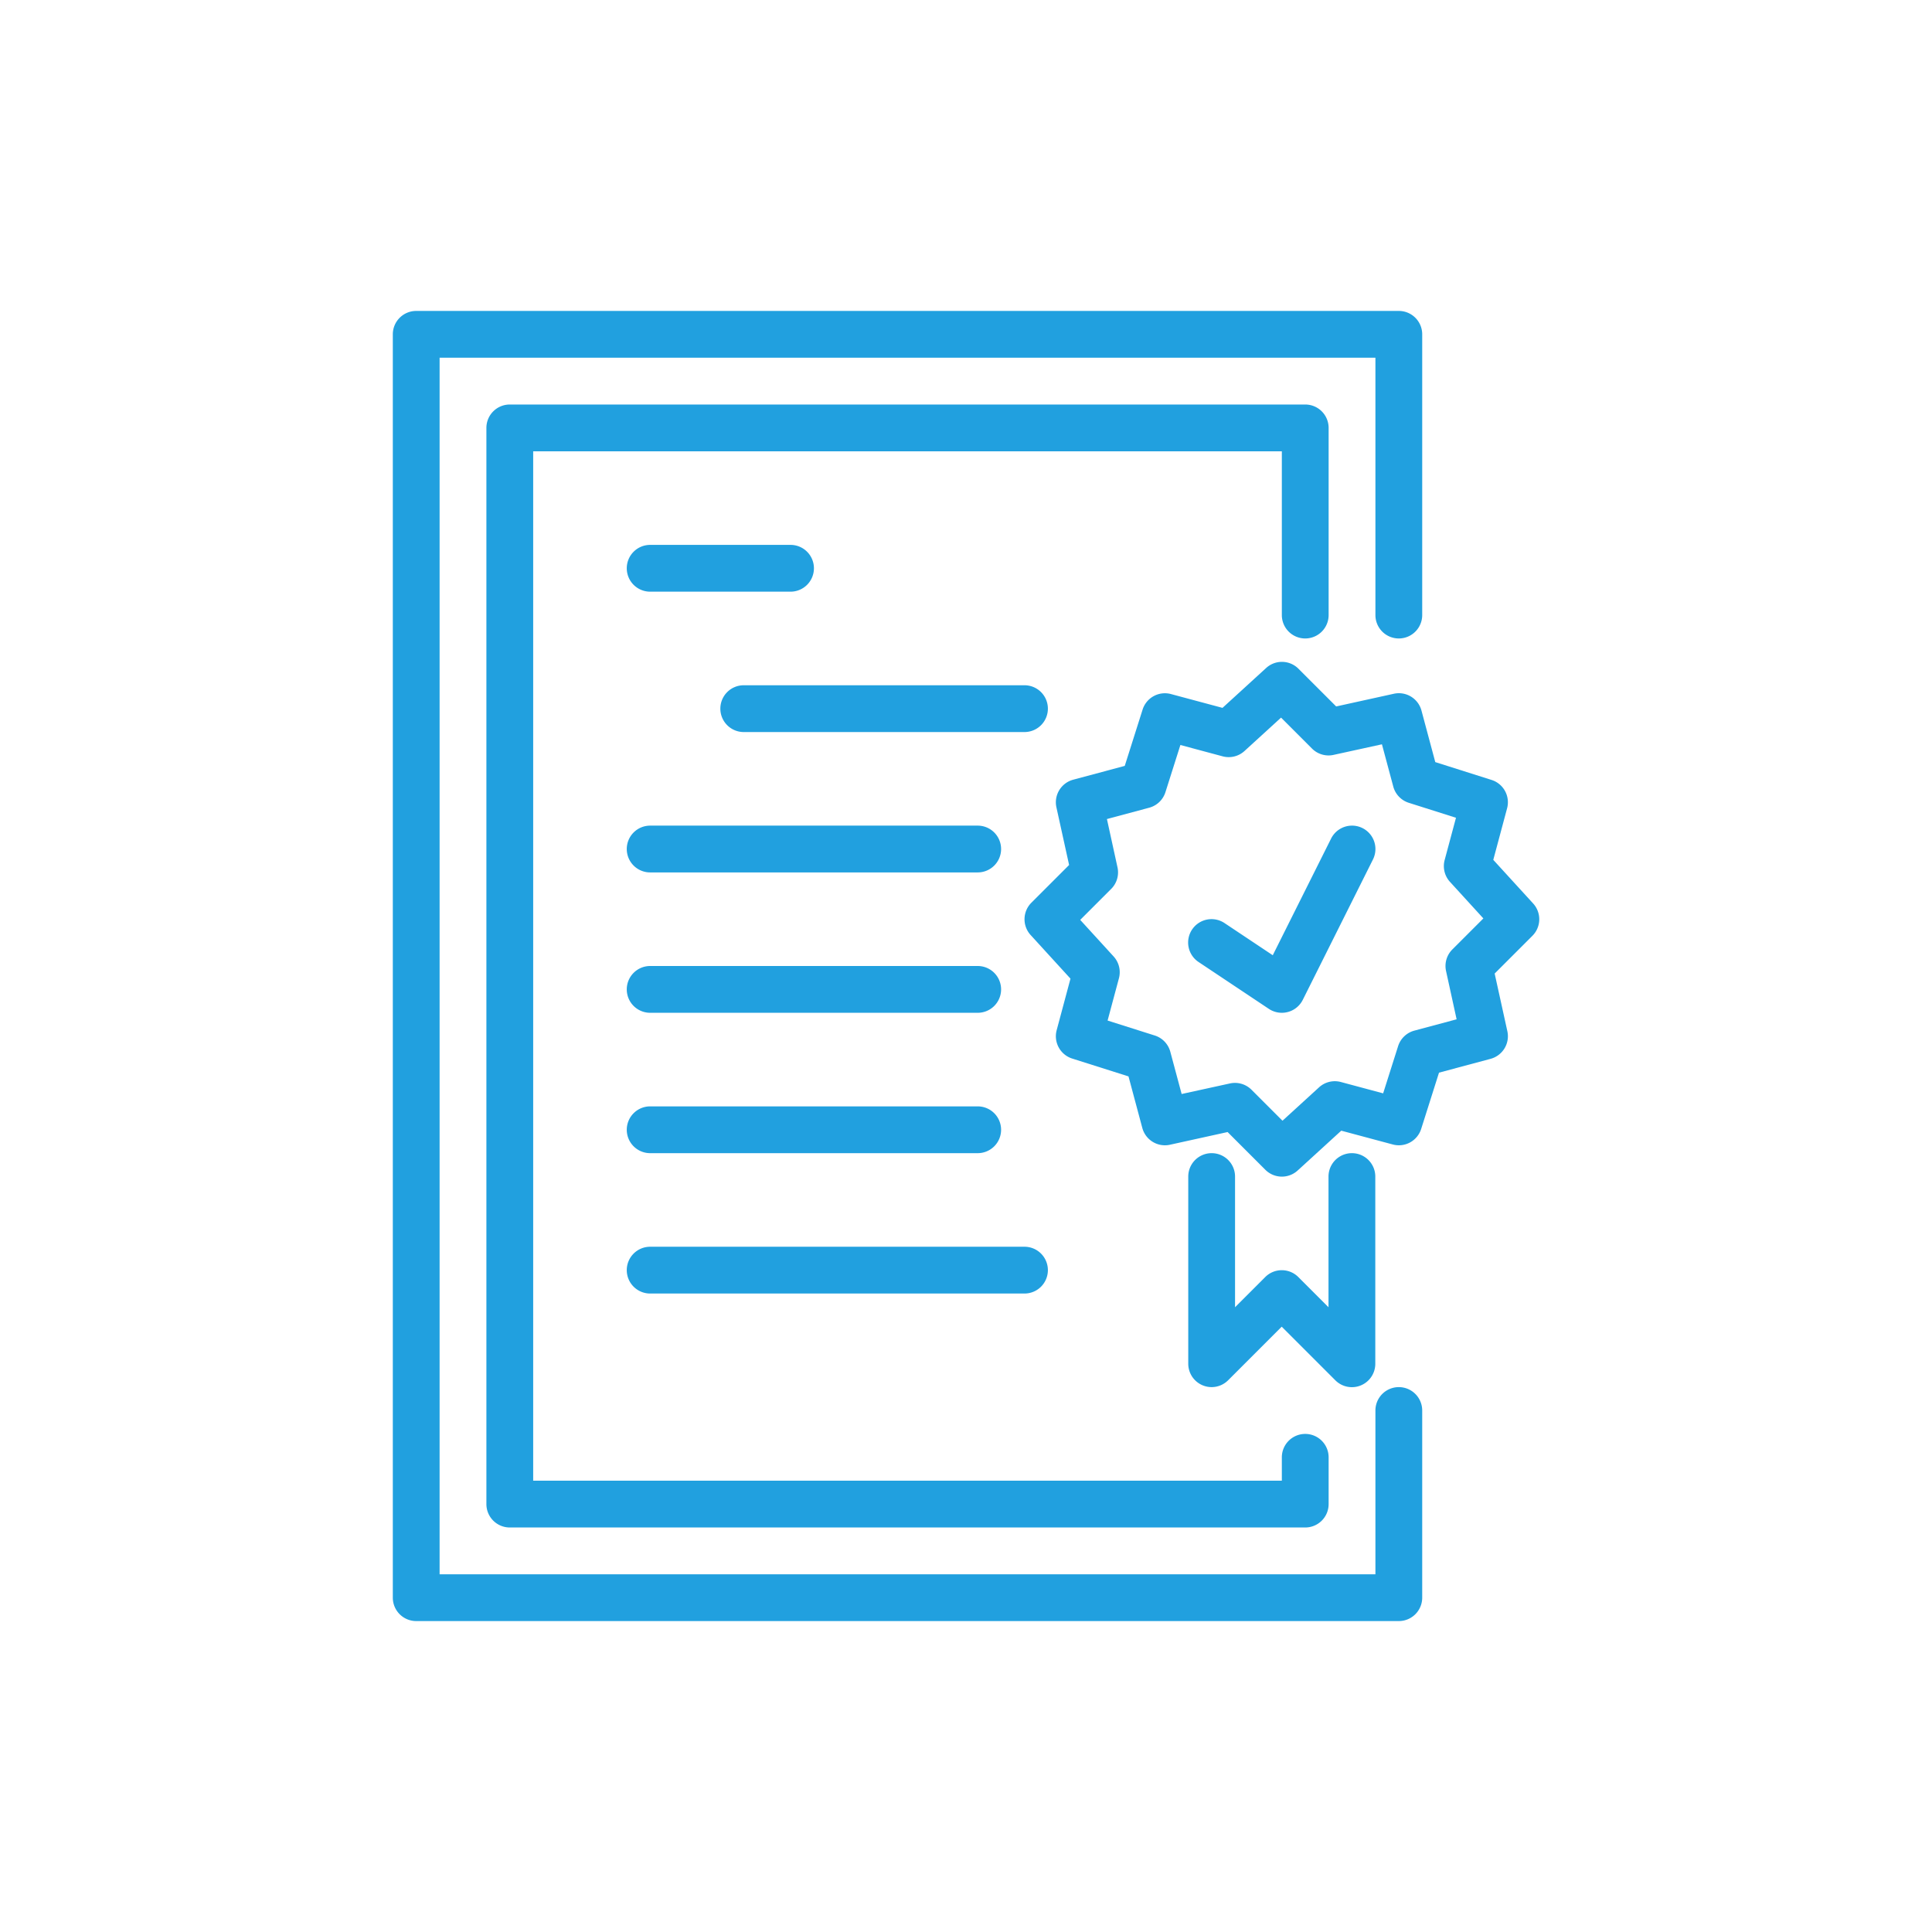
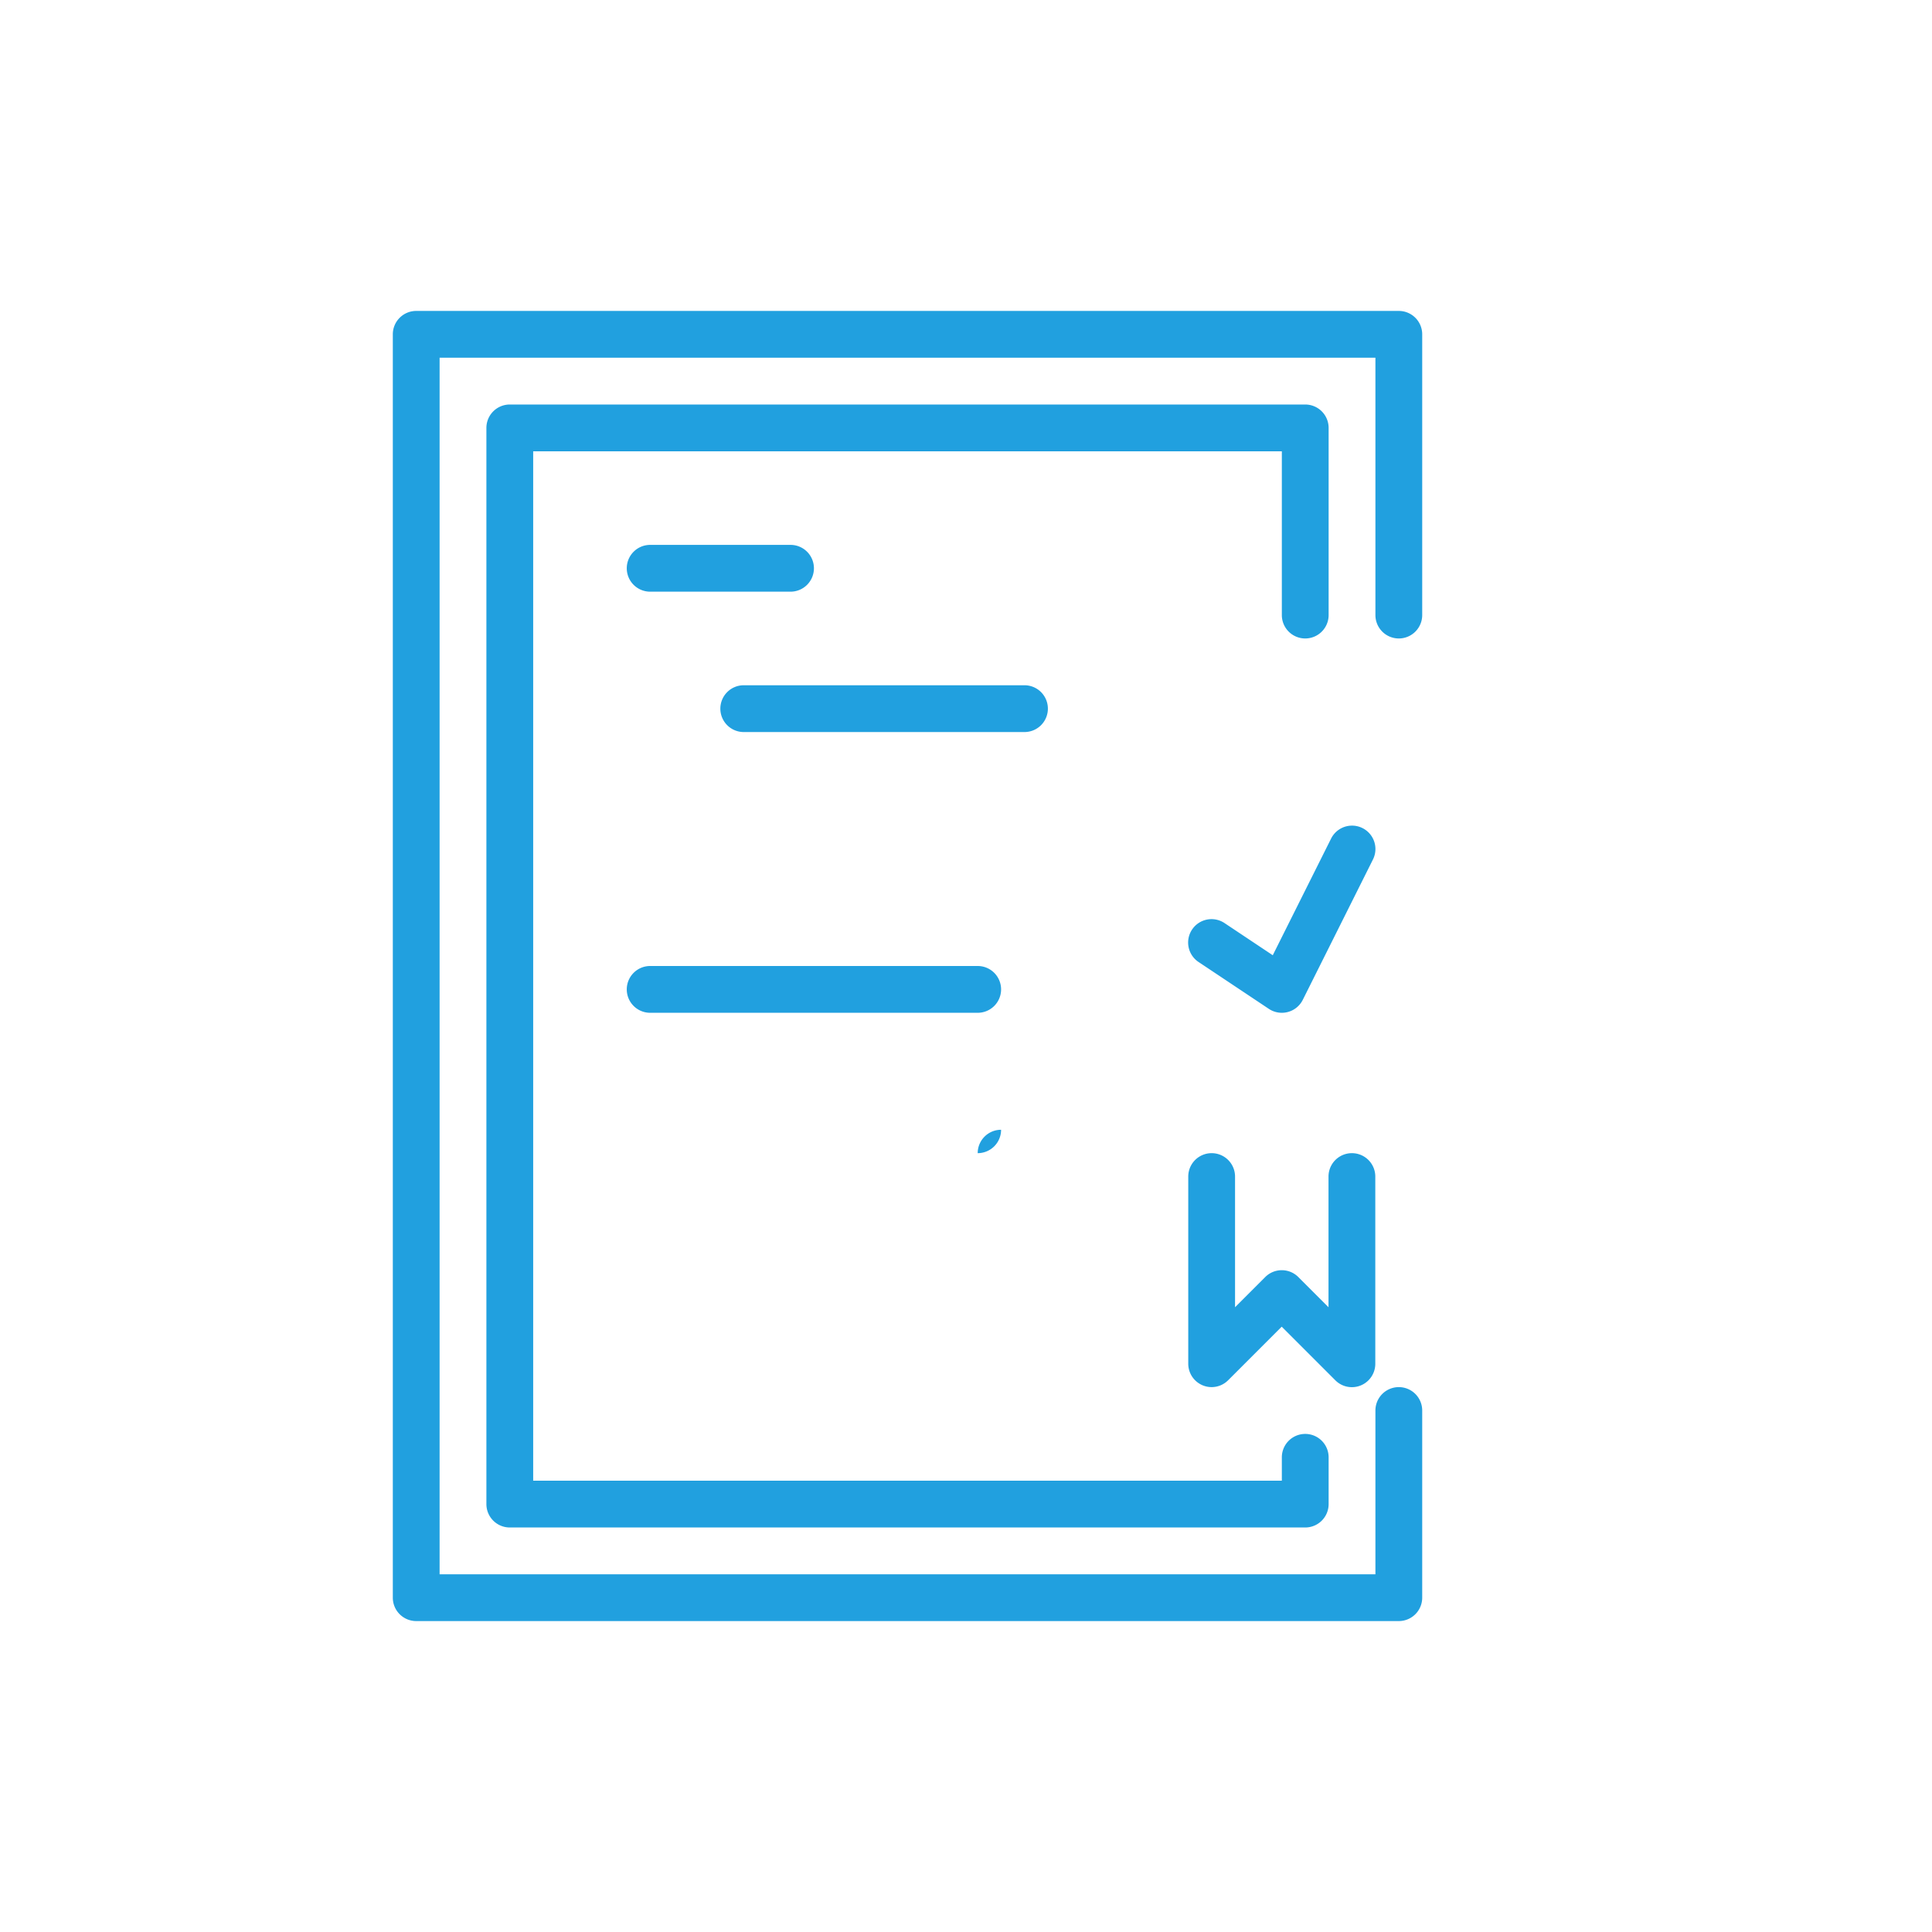
<svg xmlns="http://www.w3.org/2000/svg" width="128" height="128" viewBox="0 0 128 128">
  <g id="ic-exceptional-quality" transform="translate(-4267.766 -1661.477)">
    <g id="Vector_Smart_Object-inner" data-name="Vector Smart Object-inner" transform="translate(-676.234 -673.523)">
      <g id="Vector_Smart_Object" data-name="Vector Smart Object" transform="translate(4170.225 1934)">
        <g id="Group_15" data-name="Group 15">
          <path id="Path_59" data-name="Path 59" d="M866.45,508.4h-65.1a1.55,1.55,0,0,1-1.55-1.55v-83.7a1.55,1.55,0,0,1,1.55-1.55h65.1a1.55,1.55,0,0,1,1.55,1.55v18.6a1.55,1.55,0,1,1-3.1,0V424.7h-62v80.6h62V494.45a1.55,1.55,0,0,1,3.1,0v12.4A1.55,1.55,0,0,1,866.45,508.4Z" fill="#21a0df" />
          <path id="Path_60" data-name="Path 60" d="M860.25,502.2h-52.7a1.55,1.55,0,0,1-1.55-1.55v-71.3a1.55,1.55,0,0,1,1.55-1.55h52.7a1.55,1.55,0,0,1,1.55,1.55v12.4a1.55,1.55,0,0,1-3.1,0V430.9H809.1v68.2h49.6v-1.549a1.55,1.55,0,0,1,3.1,0v3.1A1.55,1.55,0,0,1,860.25,502.2Z" fill="#21a0df" />
-           <path id="Path_61" data-name="Path 61" d="M858.7,444.85a1.546,1.546,0,0,1,1.1.454l2.5,2.5,3.821-.841a1.55,1.55,0,0,1,1.83,1.113l.915,3.415,3.729,1.182a1.55,1.55,0,0,1,1.029,1.879l-.915,3.415,2.639,2.889A1.55,1.55,0,0,1,875.3,463l-2.5,2.5.841,3.821a1.55,1.55,0,0,1-1.113,1.83l-3.415.915-1.182,3.73a1.55,1.55,0,0,1-1.879,1.029l-3.415-.915-2.889,2.639a1.55,1.55,0,0,1-2.141-.048l-2.5-2.5-3.821.841a1.55,1.55,0,0,1-1.83-1.113l-.915-3.415-3.73-1.182a1.55,1.55,0,0,1-1.029-1.879l.915-3.415-2.639-2.889a1.55,1.55,0,0,1,.048-2.141l2.5-2.5-.841-3.821a1.55,1.55,0,0,1,1.113-1.83l3.415-.915,1.182-3.73a1.55,1.55,0,0,1,1.879-1.029l3.415.915,2.889-2.639A1.545,1.545,0,0,1,858.7,444.85Zm3.1,6.2a1.55,1.55,0,0,1-1.1-.454l-2.052-2.052-2.422,2.212a1.55,1.55,0,0,1-1.447.353l-2.8-.751-.991,3.126a1.55,1.55,0,0,1-1.076,1.029l-2.8.751.7,3.2a1.55,1.55,0,0,1-.418,1.429l-2.052,2.052,2.212,2.422a1.55,1.55,0,0,1,.353,1.447l-.751,2.8,3.126.991a1.55,1.55,0,0,1,1.029,1.076l.751,2.8,3.2-.7a1.55,1.55,0,0,1,1.429.418l2.052,2.052,2.422-2.212a1.55,1.55,0,0,1,1.447-.353l2.8.751.991-3.126a1.55,1.55,0,0,1,1.076-1.029l2.8-.751-.7-3.2A1.55,1.55,0,0,1,870,463.9l2.052-2.052-2.212-2.422a1.55,1.55,0,0,1-.353-1.447l.751-2.8-3.126-.991a1.55,1.55,0,0,1-1.029-1.076l-.751-2.8-3.2.7A1.551,1.551,0,0,1,861.8,451.05Z" fill="#21a0df" />
          <path id="Path_62" data-name="Path 62" d="M858.7,468.1a1.55,1.55,0,0,1-.86-.26l-4.65-3.1a1.55,1.55,0,1,1,1.72-2.579l3.189,2.126,3.865-7.73a1.55,1.55,0,1,1,2.773,1.386l-4.65,9.3a1.55,1.55,0,0,1-1.386.857Z" fill="#21a0df" />
          <path id="Path_63" data-name="Path 63" d="M854.05,492.9a1.55,1.55,0,0,1-1.55-1.55v-12.4a1.55,1.55,0,0,1,3.1,0v8.658l2-2a1.55,1.55,0,0,1,2.192,0l2,2V478.95a1.55,1.55,0,0,1,3.1,0v12.4a1.55,1.55,0,0,1-2.646,1.1l-3.554-3.554-3.554,3.554A1.55,1.55,0,0,1,854.05,492.9Z" fill="#21a0df" />
          <path id="Line_37" data-name="Line 37" d="M9.3,1.55H0A1.55,1.55,0,0,1-1.55,0,1.55,1.55,0,0,1,0-1.55H9.3A1.55,1.55,0,0,1,10.85,0,1.55,1.55,0,0,1,9.3,1.55Z" transform="translate(816.85 438.65)" fill="#21a0df" />
          <path id="Line_38" data-name="Line 38" d="M18.6,1.55H0A1.55,1.55,0,0,1-1.55,0,1.55,1.55,0,0,1,0-1.55H18.6A1.55,1.55,0,0,1,20.15,0,1.55,1.55,0,0,1,18.6,1.55Z" transform="translate(823.05 447.95)" fill="#21a0df" />
-           <path id="Line_39" data-name="Line 39" d="M21.7,1.55H0A1.55,1.55,0,0,1-1.55,0,1.55,1.55,0,0,1,0-1.55H21.7A1.55,1.55,0,0,1,23.25,0,1.55,1.55,0,0,1,21.7,1.55Z" transform="translate(816.85 457.25)" fill="#21a0df" />
          <path id="Line_40" data-name="Line 40" d="M21.7,1.55H0A1.55,1.55,0,0,1-1.55,0,1.55,1.55,0,0,1,0-1.55H21.7A1.55,1.55,0,0,1,23.25,0,1.55,1.55,0,0,1,21.7,1.55Z" transform="translate(816.85 466.55)" fill="#21a0df" />
-           <path id="Line_41" data-name="Line 41" d="M21.7,1.55H0A1.55,1.55,0,0,1-1.55,0,1.55,1.55,0,0,1,0-1.55H21.7A1.55,1.55,0,0,1,23.25,0,1.55,1.55,0,0,1,21.7,1.55Z" transform="translate(816.85 475.85)" fill="#21a0df" />
-           <path id="Line_42" data-name="Line 42" d="M24.8,1.55H0A1.55,1.55,0,0,1-1.55,0,1.55,1.55,0,0,1,0-1.55H24.8A1.55,1.55,0,0,1,26.35,0,1.55,1.55,0,0,1,24.8,1.55Z" transform="translate(816.85 485.15)" fill="#21a0df" />
+           <path id="Line_41" data-name="Line 41" d="M21.7,1.55H0H21.7A1.55,1.55,0,0,1,23.25,0,1.55,1.55,0,0,1,21.7,1.55Z" transform="translate(816.85 475.85)" fill="#21a0df" />
        </g>
      </g>
    </g>
-     <rect id="Vector_Smart_Object-area" data-name="Vector Smart Object-area" width="128" height="128" transform="translate(4267.766 1661.477)" fill="none" />
  </g>
</svg>